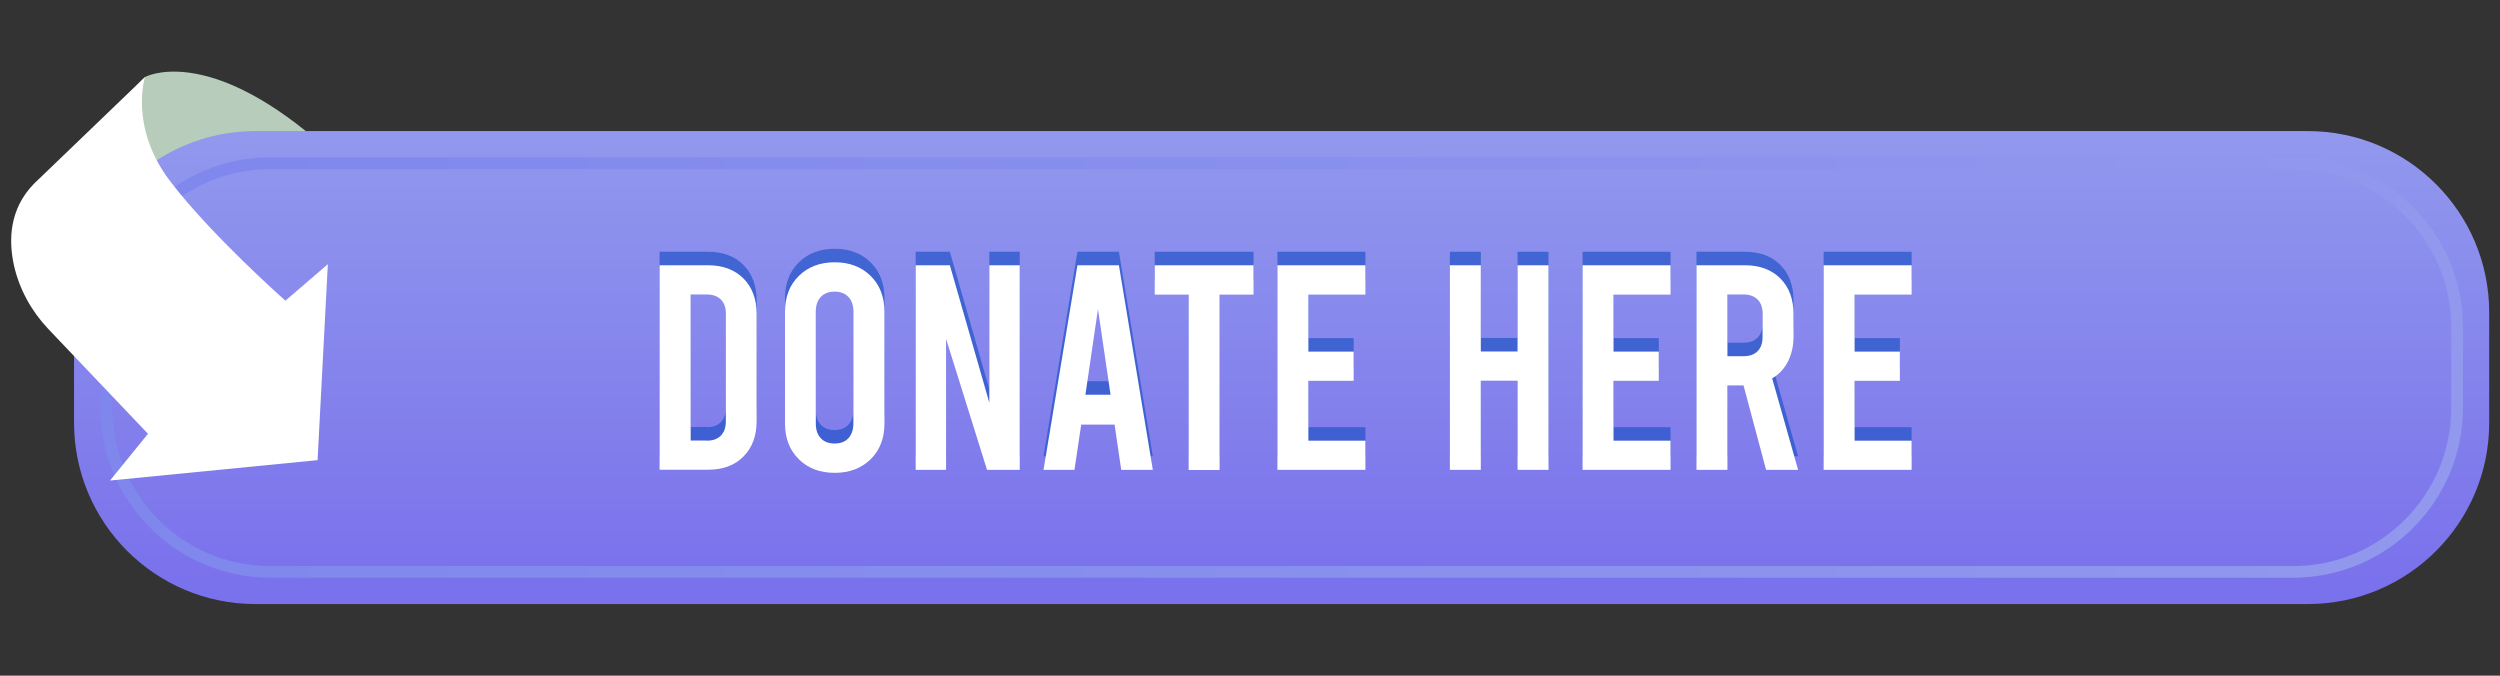
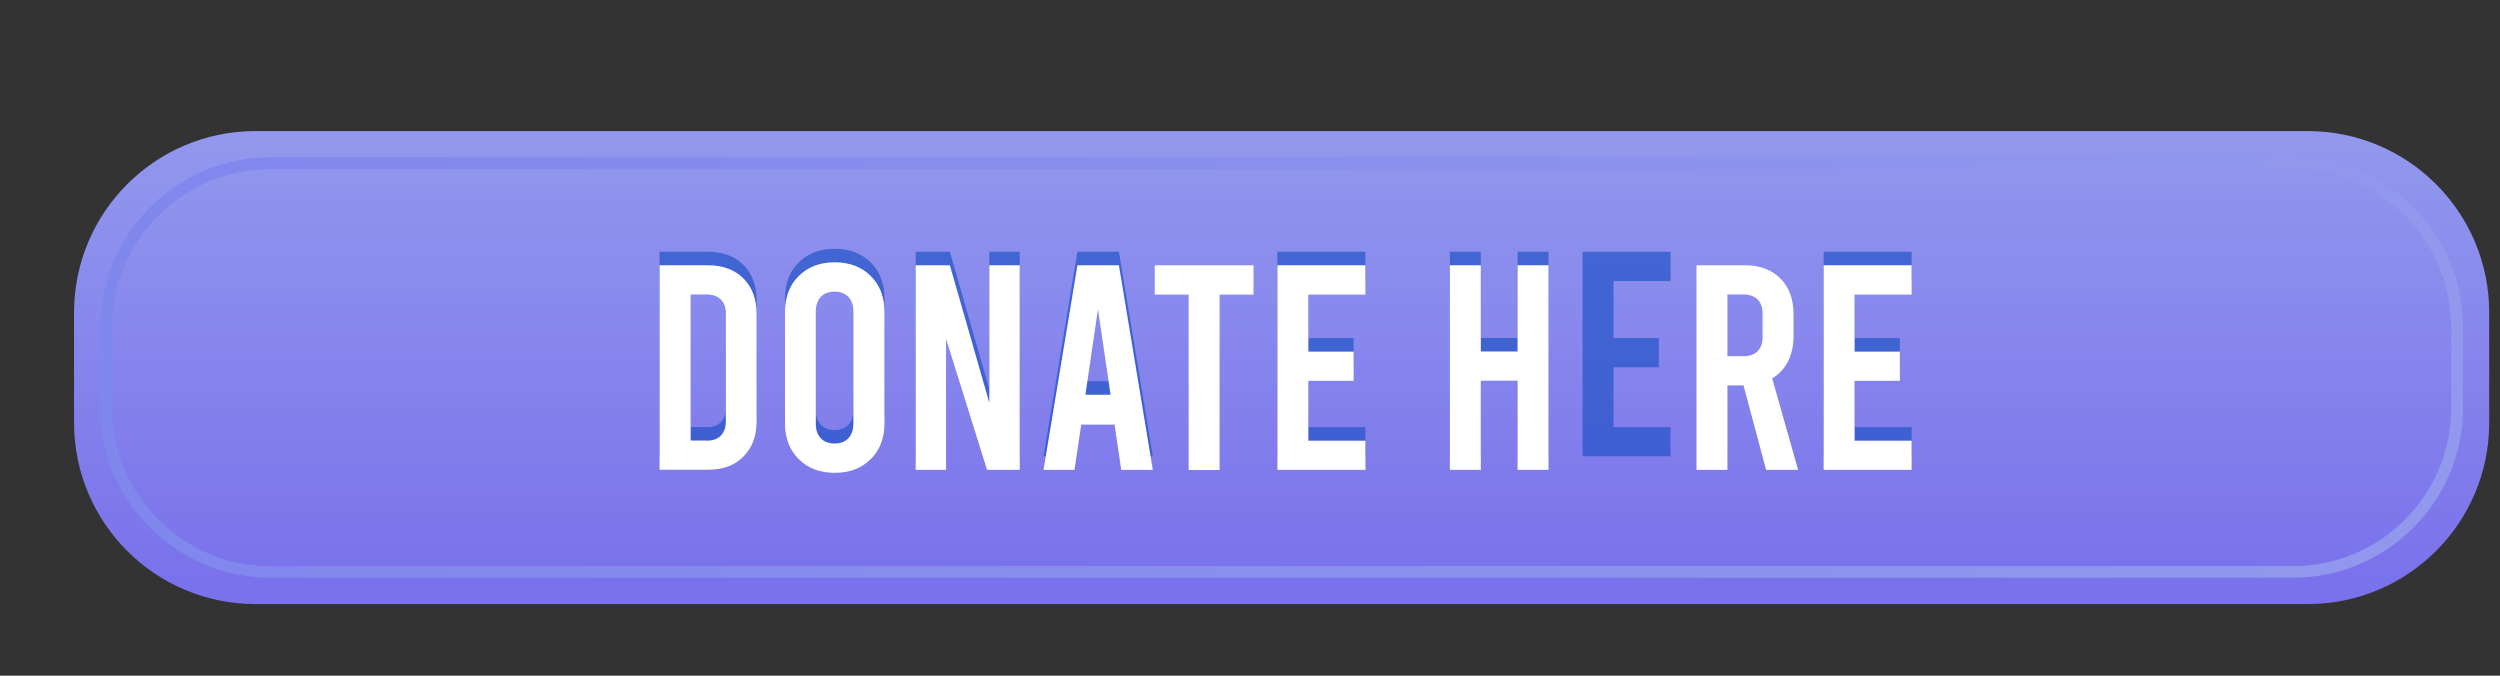
<svg xmlns="http://www.w3.org/2000/svg" enable-background="new 0 0 1850 500" version="1.1" viewBox="0 0 1850 500" xml:space="preserve">
  <rect x="0" y="0" width="1850" height="500" fill="#333333" stroke="none" />
  <style type="text/css">
	.st0{fill:#B7CCBA;}
	.st1{fill:url(#b);}
	.st2{fill:url(#a);}
	.st3{fill:#FFFFFF;}
	.st4{opacity:0.69;}
	.st5{fill:#2053C6;}
</style>
-   <path class="st0" d="m107.3 57s41.1-22.7 119 40l-100.6 79s-75.7-63.8-18.4-119z" />
  <linearGradient id="b" x1="948.43" x2="948.43" y1="101.51" y2="432.98" gradientUnits="userSpaceOnUse">
    <stop stop-color="#9198ED" offset="0" />
    <stop stop-color="#7A71EC" offset="1" />
  </linearGradient>
  <path class="st1" d="m1707.8 447h-1518.8c-74.1 0-134.2-60.1-134.2-134.2v-81.7c0.1-74 60.1-134.1 134.2-134.1h1518.8c74.1 0 134.2 60.1 134.2 134.2v81.7c0 74-60.1 134.1-134.2 134.1z" />
  <linearGradient id="a" x1="74.326" x2="1822.5" y1="272.02" y2="272.02" gradientUnits="userSpaceOnUse">
    <stop stop-color="#7F87ED" offset="0" />
    <stop stop-color="#9198ED" offset="1" />
  </linearGradient>
  <path class="st2" d="m1696.9 427.5h-1496.9c-69.3 0-125.7-56.4-125.7-125.7v-59.7c0-69.3 56.4-125.7 125.7-125.7h1496.9c69.3 0 125.7 56.4 125.7 125.7v59.7c-0.1 69.4-56.4 125.7-125.7 125.7zm-1496.9-302.3c-64.5 0-117 52.5-117 117v59.7c0 64.5 52.5 117 117 117h1496.9c64.5 0 117-52.5 117-117v-59.7c0-64.5-52.5-117-117-117h-1496.9z" />
-   <path class="st3" d="m211.2 222.5 31.4-27-7.6 145-153.6 15.1 28.1-34.6-73.8-77.6c-12.4-13.1-21.3-29.2-25.3-46.7-4.2-18.8-3.6-41.9 14.7-60.7l82.2-79s-11.9 36.8 18.4 76.8 85.5 88.7 85.5 88.7z" />
  <g class="st4">
    <path class="st5" d="m488.1 186.3h35.9c11 0 19.7 3.3 26.2 9.8 6.5 6.6 9.7 15.3 9.7 26.3v79.1c0 11-3.2 19.7-9.7 26.3s-15.2 9.8-26.2 9.8h-35.9v-151.3zm34.9 129.8c4.5 0 7.9-1.2 10.4-3.7 2.4-2.5 3.7-5.9 3.7-10.4v-80c0-4.5-1.2-7.9-3.7-10.4-2.5-2.4-5.9-3.7-10.4-3.7h-11.9v108.1h11.9z" />
    <path class="st5" d="m591.1 329.8c-6.8-6.7-10.2-15.5-10.2-26.5v-82.6c0-11 3.4-19.8 10.2-26.5s15.6-10.1 26.6-10.1 19.8 3.4 26.6 10.1 10.2 15.5 10.2 26.5v82.6c0 11-3.4 19.8-10.2 26.5s-15.6 10.1-26.6 10.1-19.9-3.4-26.6-10.1zm36.7-15.5c2.4-2.6 3.7-6.3 3.7-11v-82.6c0-4.8-1.2-8.4-3.7-11s-5.8-3.9-10.2-3.9-7.7 1.3-10.2 3.9-3.7 6.3-3.7 11v82.6c0 4.8 1.2 8.4 3.7 11 2.4 2.6 5.8 3.9 10.2 3.9s7.8-1.3 10.2-3.9z" />
    <path class="st5" d="M677.6,186.3h25.3L732.1,288V186.3h22.5v151.4h-24.2l-30.3-96.9v96.9h-22.5V186.3z" />
    <path class="st5" d="m824.8 304.2h-24.7l-5 33.5h-22.9l25.1-151.4h30.7l25.1 151.4h-23.4l-4.9-33.5zm-3-22.1-9.3-63.4-9.3 63.4h18.6z" />
-     <path class="st5" d="M854.5,186.3h73.1V208h-25.1v129.8h-22.9V208h-25.1V186.3z" />
    <path class="st5" d="M945.3,186.3h65.1V208h-42.2v42.2h33.5v21.6h-33.5v44.3h42.2v21.6h-65.1V186.3z" />
    <path class="st5" d="M1072.9,337.7V186.3h22.9v63.8h27.2v-63.8h22.9v151.4H1123v-66h-27.2v66H1072.9z" />
    <path class="st5" d="M1171.1,186.3h65.1V208H1194v42.2h33.5v21.6H1194v44.3h42.2v21.6h-65.1V186.3z" />
-     <path class="st5" d="m1306.9 337.7-16.7-62.5h-11.9v62.5h-22.9v-151.4h35.9c11 0 19.7 3.3 26.2 9.8 6.5 6.6 9.7 15.3 9.7 26.3v16.7c0 6.9-1.4 13-4.1 18.4-2.7 5.3-6.6 9.5-11.7 12.5l19.2 67.7h-23.7zm-28.6-84.1h11.9c4.5 0 7.9-1.2 10.4-3.7 2.4-2.4 3.7-5.9 3.7-10.4v-17.5c0-4.5-1.2-7.9-3.7-10.4-2.5-2.4-5.9-3.7-10.4-3.7h-11.9v45.7z" />
    <path class="st5" d="M1349.5,186.3h65.1V208h-42.2v42.2h33.5v21.6h-33.5v44.3h42.2v21.6h-65.1V186.3z" />
  </g>
  <path class="st3" d="m488.1 196.3h35.9c11 0 19.7 3.3 26.2 9.8 6.5 6.6 9.7 15.3 9.7 26.3v79.1c0 11-3.2 19.7-9.7 26.3s-15.2 9.8-26.2 9.8h-35.9v-151.3zm34.9 129.8c4.5 0 7.9-1.2 10.4-3.7 2.4-2.5 3.7-5.9 3.7-10.4v-80c0-4.5-1.2-7.9-3.7-10.4-2.5-2.4-5.9-3.7-10.4-3.7h-11.9v108.1h11.9z" />
  <path class="st3" d="m591.1 339.8c-6.8-6.7-10.2-15.5-10.2-26.5v-82.6c0-11 3.4-19.8 10.2-26.5s15.6-10.1 26.6-10.1 19.8 3.4 26.6 10.1 10.2 15.5 10.2 26.5v82.6c0 11-3.4 19.8-10.2 26.5s-15.6 10.1-26.6 10.1-19.9-3.4-26.6-10.1zm36.7-15.5c2.4-2.6 3.7-6.3 3.7-11v-82.6c0-4.8-1.2-8.4-3.7-11s-5.8-3.9-10.2-3.9-7.7 1.3-10.2 3.9-3.7 6.3-3.7 11v82.6c0 4.8 1.2 8.4 3.7 11 2.4 2.6 5.8 3.9 10.2 3.9s7.8-1.3 10.2-3.9z" />
  <path class="st3" d="M677.6,196.3h25.3L732.1,298V196.3h22.5v151.4h-24.2l-30.3-96.9v96.9h-22.5V196.3z" />
  <path class="st3" d="m824.8 314.2h-24.7l-5 33.5h-22.9l25.1-151.4h30.7l25.1 151.4h-23.4l-4.9-33.5zm-3-22.1-9.3-63.4-9.3 63.4h18.6z" />
  <path class="st3" d="M854.5,196.3h73.1V218h-25.1v129.8h-22.9V218h-25.1V196.3z" />
  <path class="st3" d="M945.3,196.3h65.1V218h-42.2v42.2h33.5v21.6h-33.5v44.3h42.2v21.6h-65.1V196.3z" />
  <path class="st3" d="M1072.9,347.7V196.3h22.9v63.8h27.2v-63.8h22.9v151.4H1123v-66h-27.2v66H1072.9z" />
-   <path class="st3" d="M1171.1,196.3h65.1V218H1194v42.2h33.5v21.6H1194v44.3h42.2v21.6h-65.1V196.3z" />
  <path class="st3" d="m1306.9 347.7-16.7-62.5h-11.9v62.5h-22.9v-151.4h35.9c11 0 19.7 3.3 26.2 9.8 6.5 6.6 9.7 15.3 9.7 26.3v16.7c0 6.9-1.4 13-4.1 18.4-2.7 5.3-6.6 9.5-11.7 12.5l19.2 67.7h-23.7zm-28.6-84.1h11.9c4.5 0 7.9-1.2 10.4-3.7 2.4-2.4 3.7-5.9 3.7-10.4v-17.5c0-4.5-1.2-7.9-3.7-10.4-2.5-2.4-5.9-3.7-10.4-3.7h-11.9v45.7z" />
  <path class="st3" d="M1349.5,196.3h65.1V218h-42.2v42.2h33.5v21.6h-33.5v44.3h42.2v21.6h-65.1V196.3z" />
</svg>